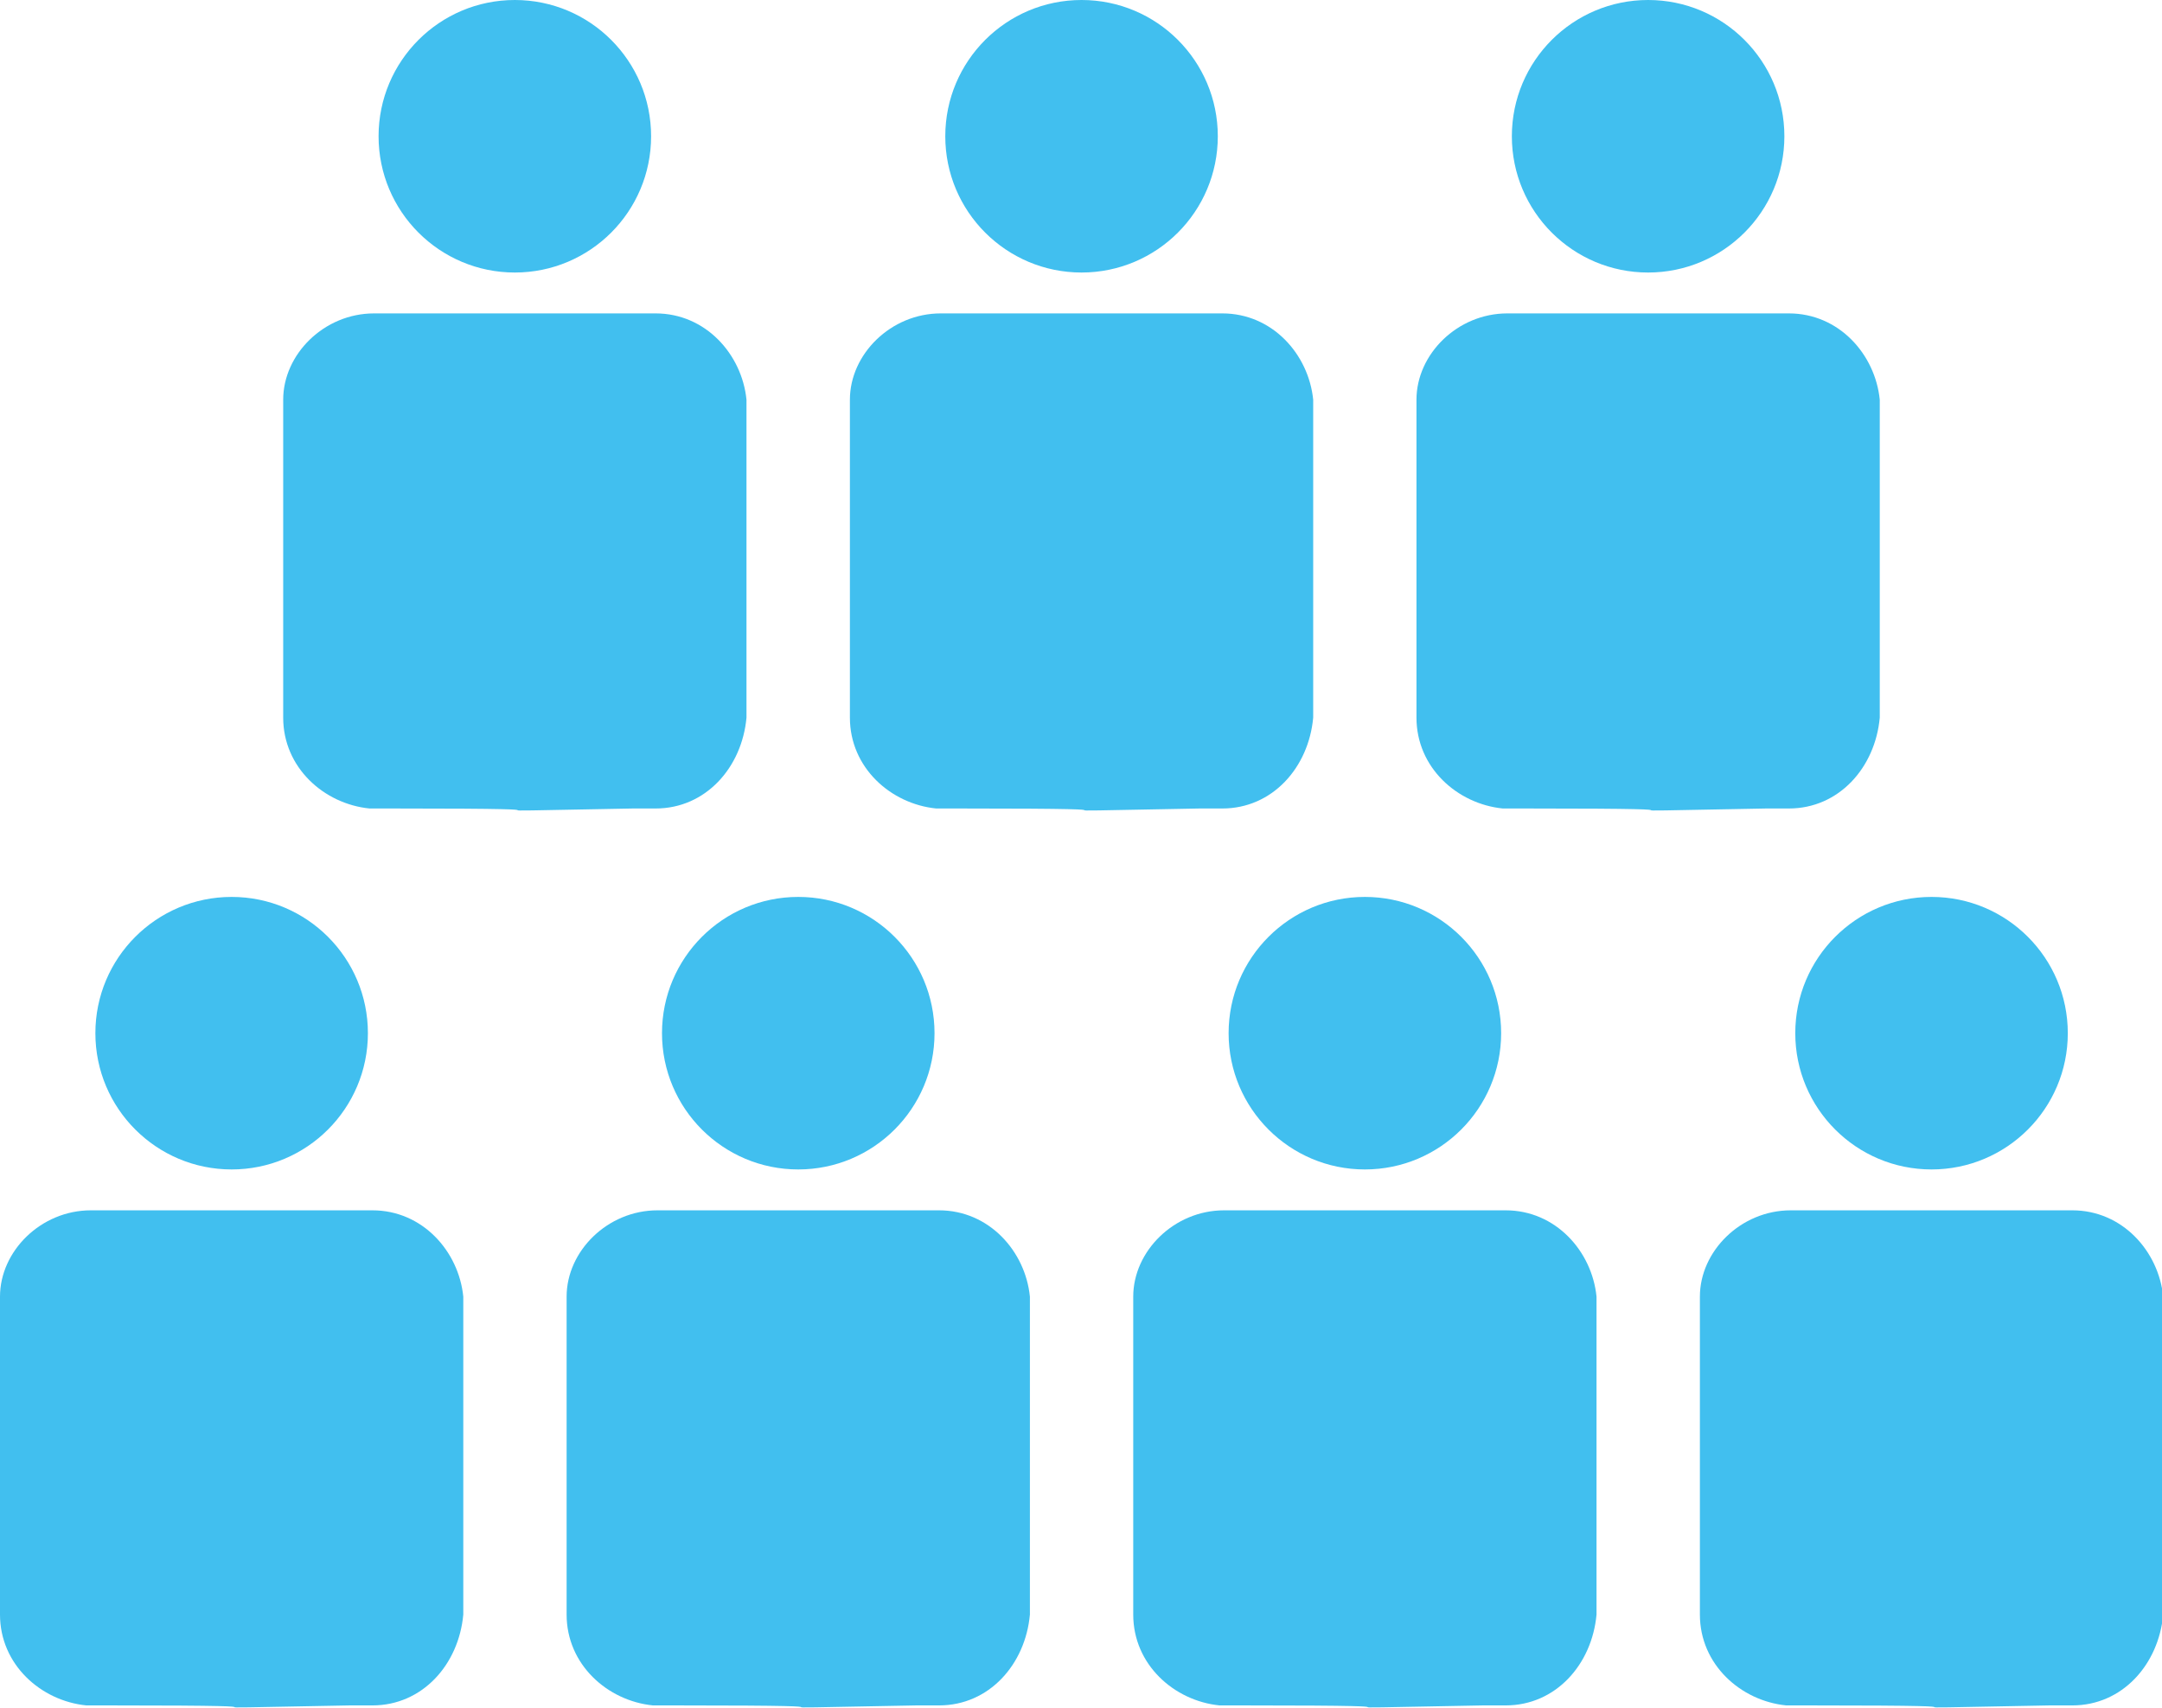
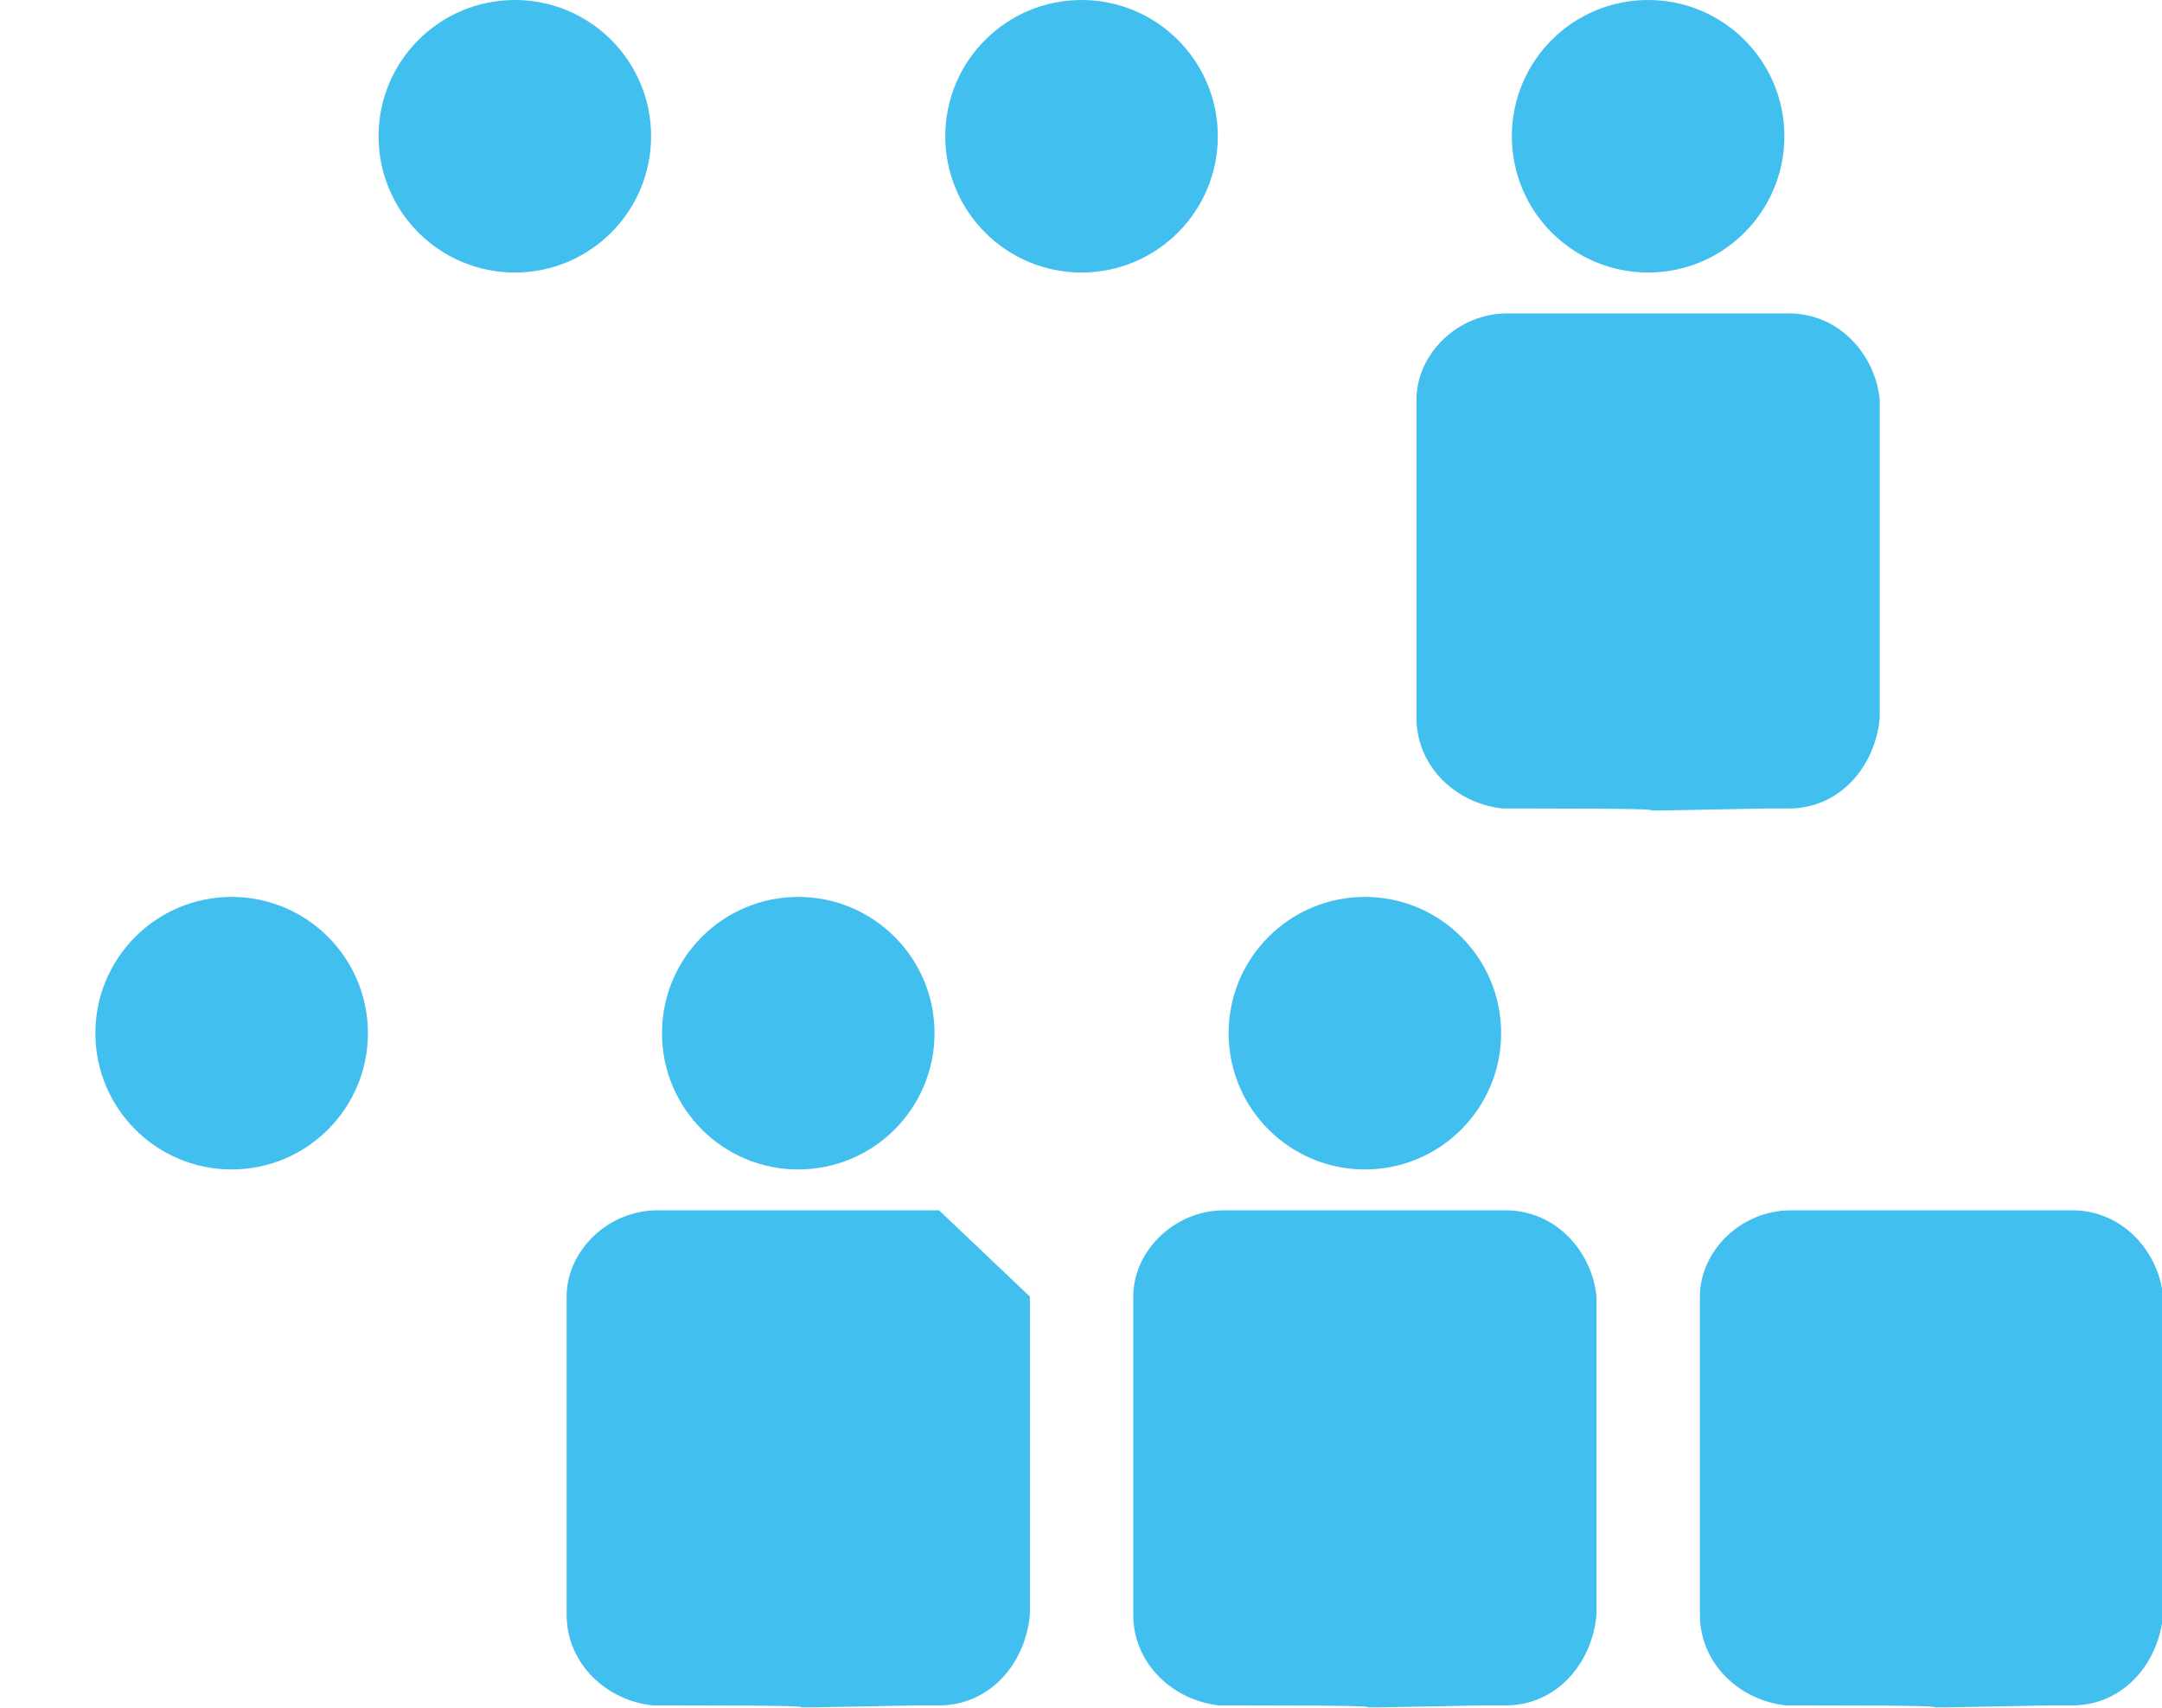
<svg xmlns="http://www.w3.org/2000/svg" version="1.1" id="Layer_1" x="0px" y="0px" viewBox="0 0 47.6 37.6" style="enable-background:new 0 0 47.6 37.6;" xml:space="preserve">
  <style type="text/css">
	.st0{fill:#41BFEF;}
</style>
  <g id="Group_759" transform="translate(-743.927 -1961.635)">
    <g id="noun_person_514131" transform="translate(743.927 1981.382)">
      <ellipse id="Ellipse_201" class="st0" cx="5.1" cy="3" rx="3" ry="3" />
-       <path id="Path_2894" class="st0" d="M8.2,6.9H2c-1.1,0-2,0.9-2,1.9c0,0,0,0,0,0v7c0,1.1,0.9,1.9,1.9,2h0.5c5.4,0,0.2,0.1,5.3,0    h0.5c1.1,0,1.9-0.9,2-2v-7C10.1,7.8,9.3,6.9,8.2,6.9L8.2,6.9z" />
    </g>
    <g id="noun_person_514131-2" transform="translate(756.402 1981.382)">
      <ellipse id="Ellipse_201-2" class="st0" cx="5.1" cy="3" rx="3" ry="3" />
-       <path id="Path_2894-2" class="st0" d="M8.2,6.9H2c-1.1,0-2,0.9-2,1.9c0,0,0,0,0,0v7c0,1.1,0.9,1.9,1.9,2h0.5c5.4,0,0.2,0.1,5.3,0    h0.5c1.1,0,1.9-0.9,2-2v-7C10.1,7.8,9.3,6.9,8.2,6.9L8.2,6.9z" />
+       <path id="Path_2894-2" class="st0" d="M8.2,6.9H2c-1.1,0-2,0.9-2,1.9c0,0,0,0,0,0v7c0,1.1,0.9,1.9,1.9,2h0.5c5.4,0,0.2,0.1,5.3,0    h0.5c1.1,0,1.9-0.9,2-2v-7L8.2,6.9z" />
    </g>
    <g id="noun_person_514131-3" transform="translate(750.162 1961.635)">
      <ellipse id="Ellipse_201-3" class="st0" cx="5.1" cy="3" rx="3" ry="3" />
-       <path id="Path_2894-3" class="st0" d="M8.2,6.9H2c-1.1,0-2,0.9-2,1.9c0,0,0,0,0,0v7c0,1.1,0.9,1.9,1.9,2h0.5c5.4,0,0.2,0.1,5.3,0    h0.5c1.1,0,1.9-0.9,2-2v-7C10.1,7.8,9.3,6.9,8.2,6.9L8.2,6.9z" />
    </g>
    <g id="noun_person_514131-4" transform="translate(768.877 1981.382)">
      <ellipse id="Ellipse_201-4" class="st0" cx="5.1" cy="3" rx="3" ry="3" />
      <path id="Path_2894-4" class="st0" d="M8.2,6.9H2c-1.1,0-2,0.9-2,1.9c0,0,0,0,0,0v7c0,1.1,0.9,1.9,1.9,2h0.5c5.4,0,0.2,0.1,5.3,0    h0.5c1.1,0,1.9-0.9,2-2v-7C10.1,7.8,9.3,6.9,8.2,6.9L8.2,6.9z" />
    </g>
    <g id="noun_person_514131-5" transform="translate(781.353 1981.382)">
-       <ellipse id="Ellipse_201-5" class="st0" cx="5.1" cy="3" rx="3" ry="3" />
      <path id="Path_2894-5" class="st0" d="M8.2,6.9H2c-1.1,0-2,0.9-2,1.9c0,0,0,0,0,0v7c0,1.1,0.9,1.9,1.9,2h0.5c5.4,0,0.2,0.1,5.3,0    h0.5c1.1,0,1.9-0.9,2-2v-7C10.1,7.8,9.3,6.9,8.2,6.9L8.2,6.9z" />
    </g>
    <g id="noun_person_514131-6" transform="translate(762.639 1961.635)">
      <ellipse id="Ellipse_201-6" class="st0" cx="5.1" cy="3" rx="3" ry="3" />
-       <path id="Path_2894-6" class="st0" d="M8.2,6.9H2c-1.1,0-2,0.9-2,1.9c0,0,0,0,0,0v7c0,1.1,0.9,1.9,1.9,2h0.5c5.4,0,0.2,0.1,5.3,0    h0.5c1.1,0,1.9-0.9,2-2v-7C10.1,7.8,9.3,6.9,8.2,6.9L8.2,6.9z" />
    </g>
    <g id="noun_person_514131-7" transform="translate(775.113 1961.635)">
      <ellipse id="Ellipse_201-7" class="st0" cx="5.1" cy="3" rx="3" ry="3" />
      <path id="Path_2894-7" class="st0" d="M8.2,6.9H2c-1.1,0-2,0.9-2,1.9c0,0,0,0,0,0v7c0,1.1,0.9,1.9,1.9,2h0.5c5.4,0,0.2,0.1,5.3,0    h0.5c1.1,0,1.9-0.9,2-2v-7C10.1,7.8,9.3,6.9,8.2,6.9L8.2,6.9z" />
    </g>
  </g>
</svg>